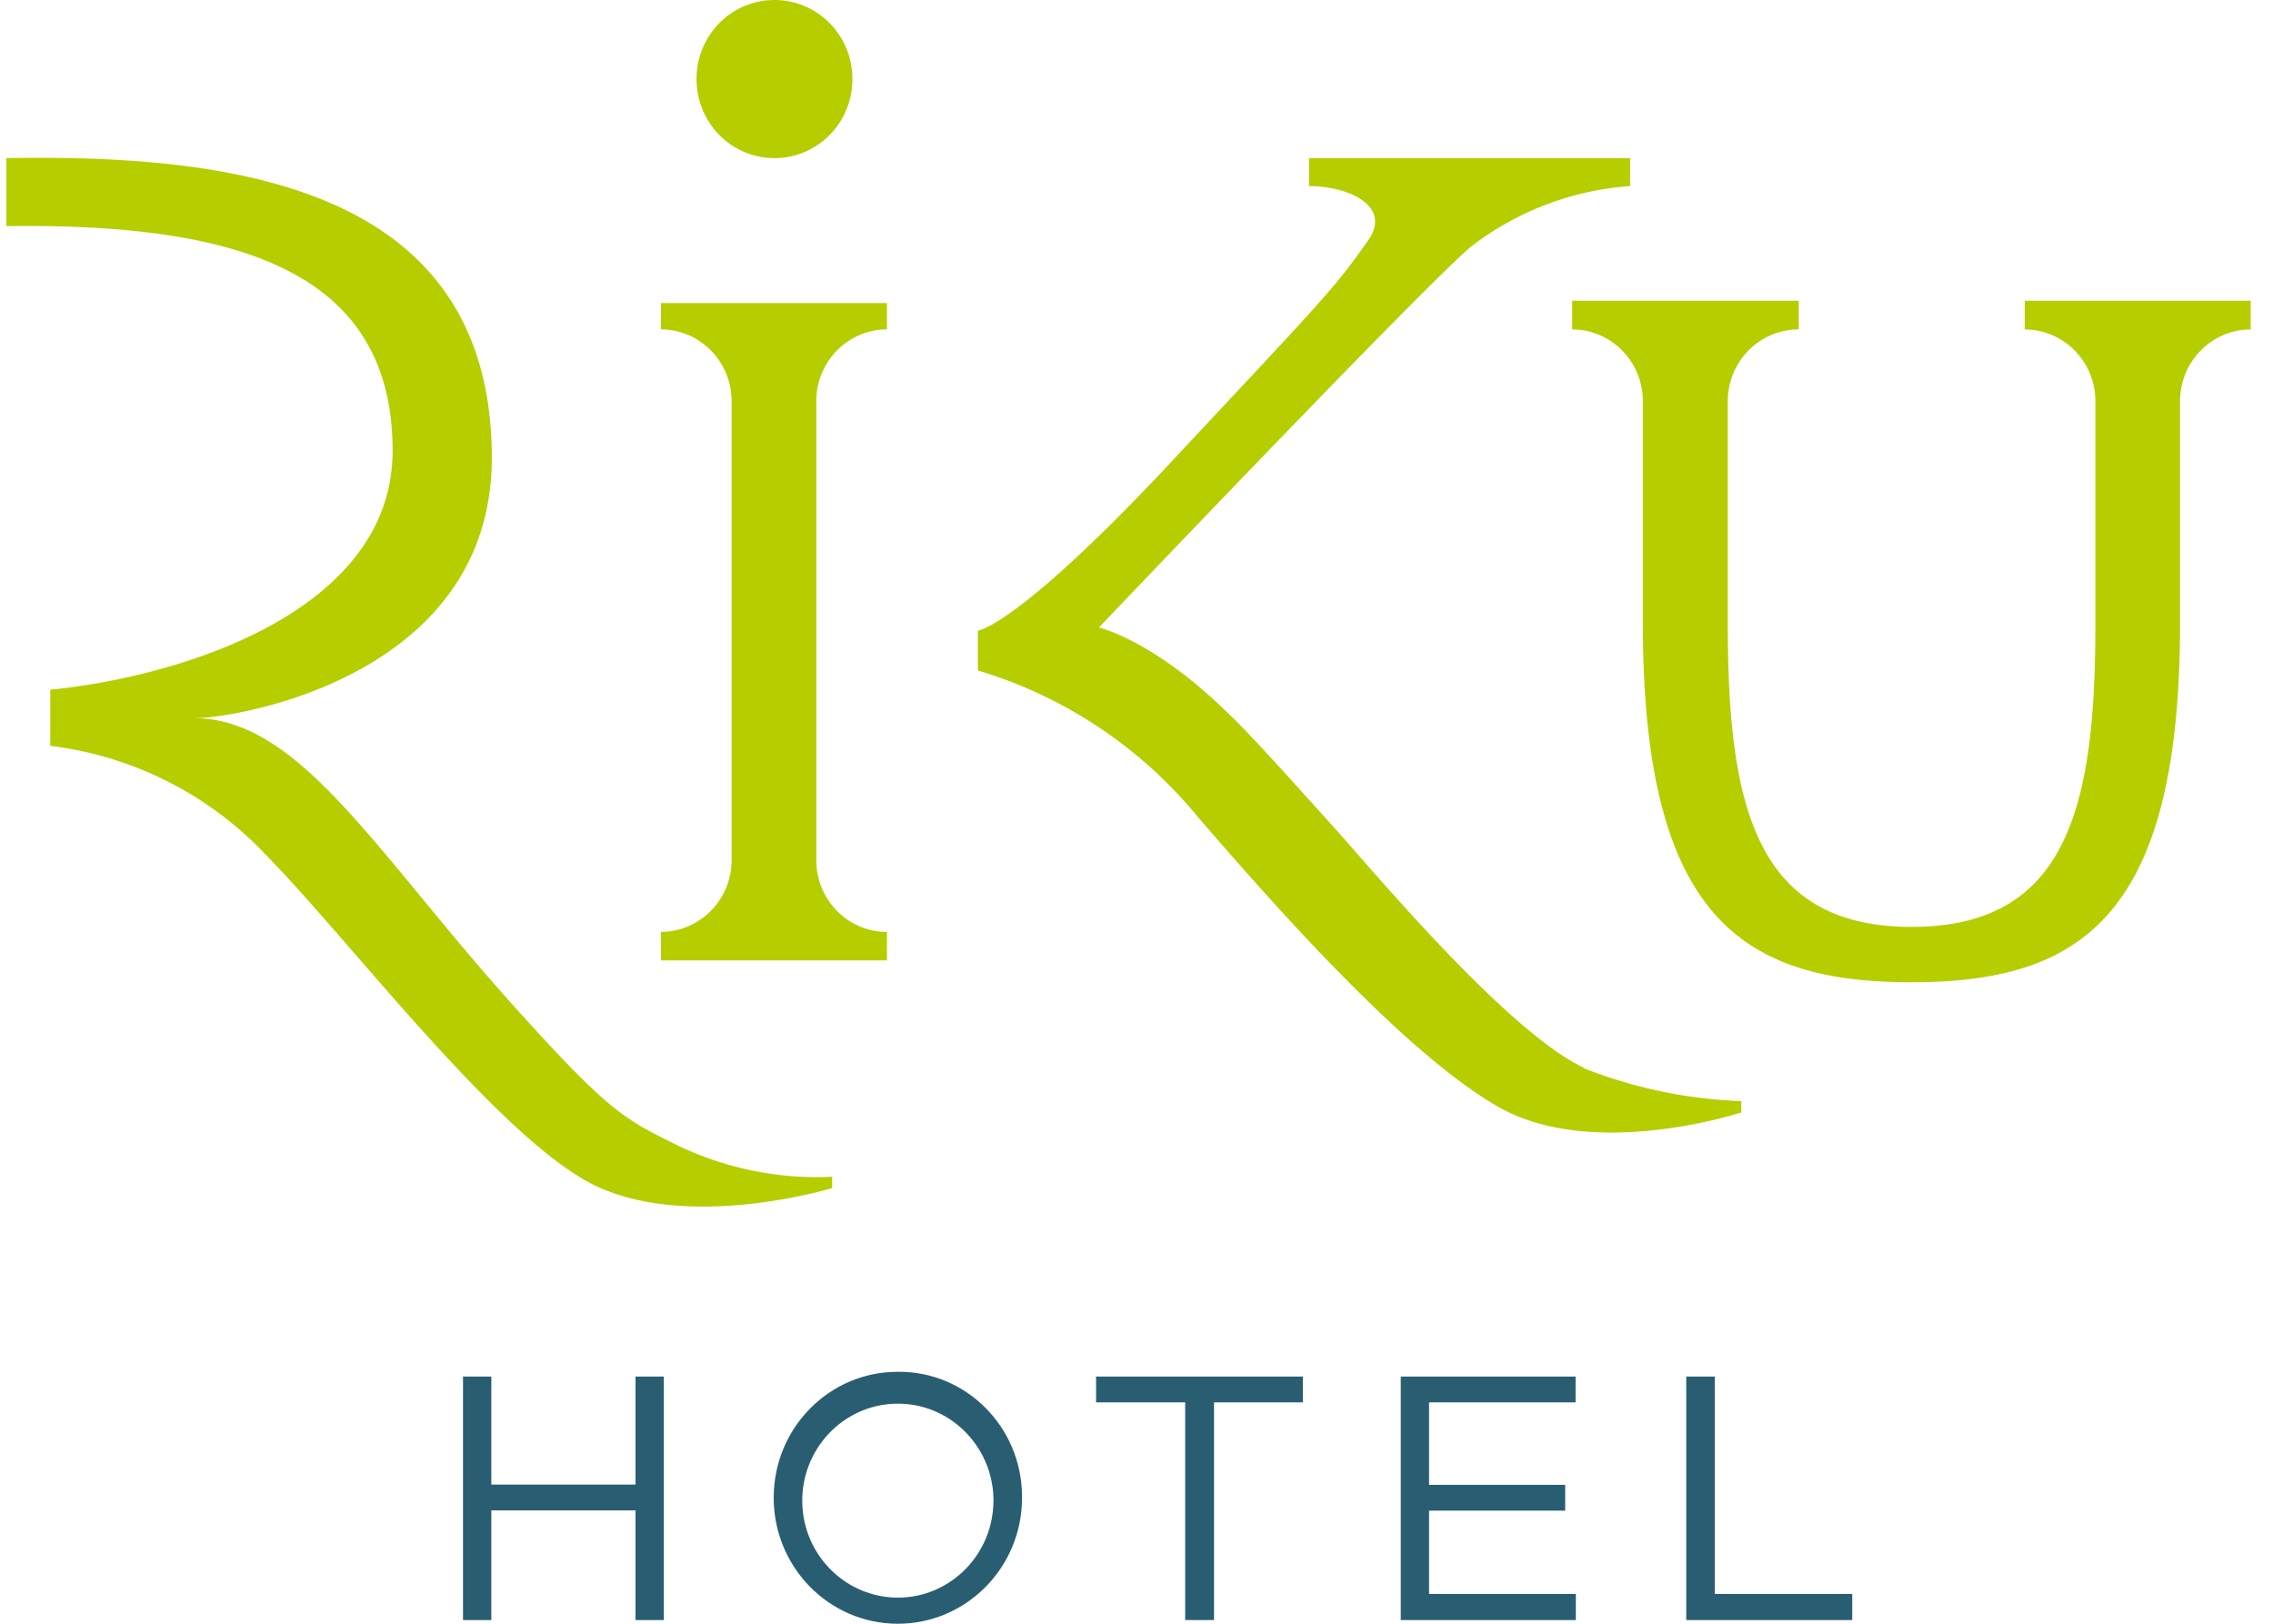
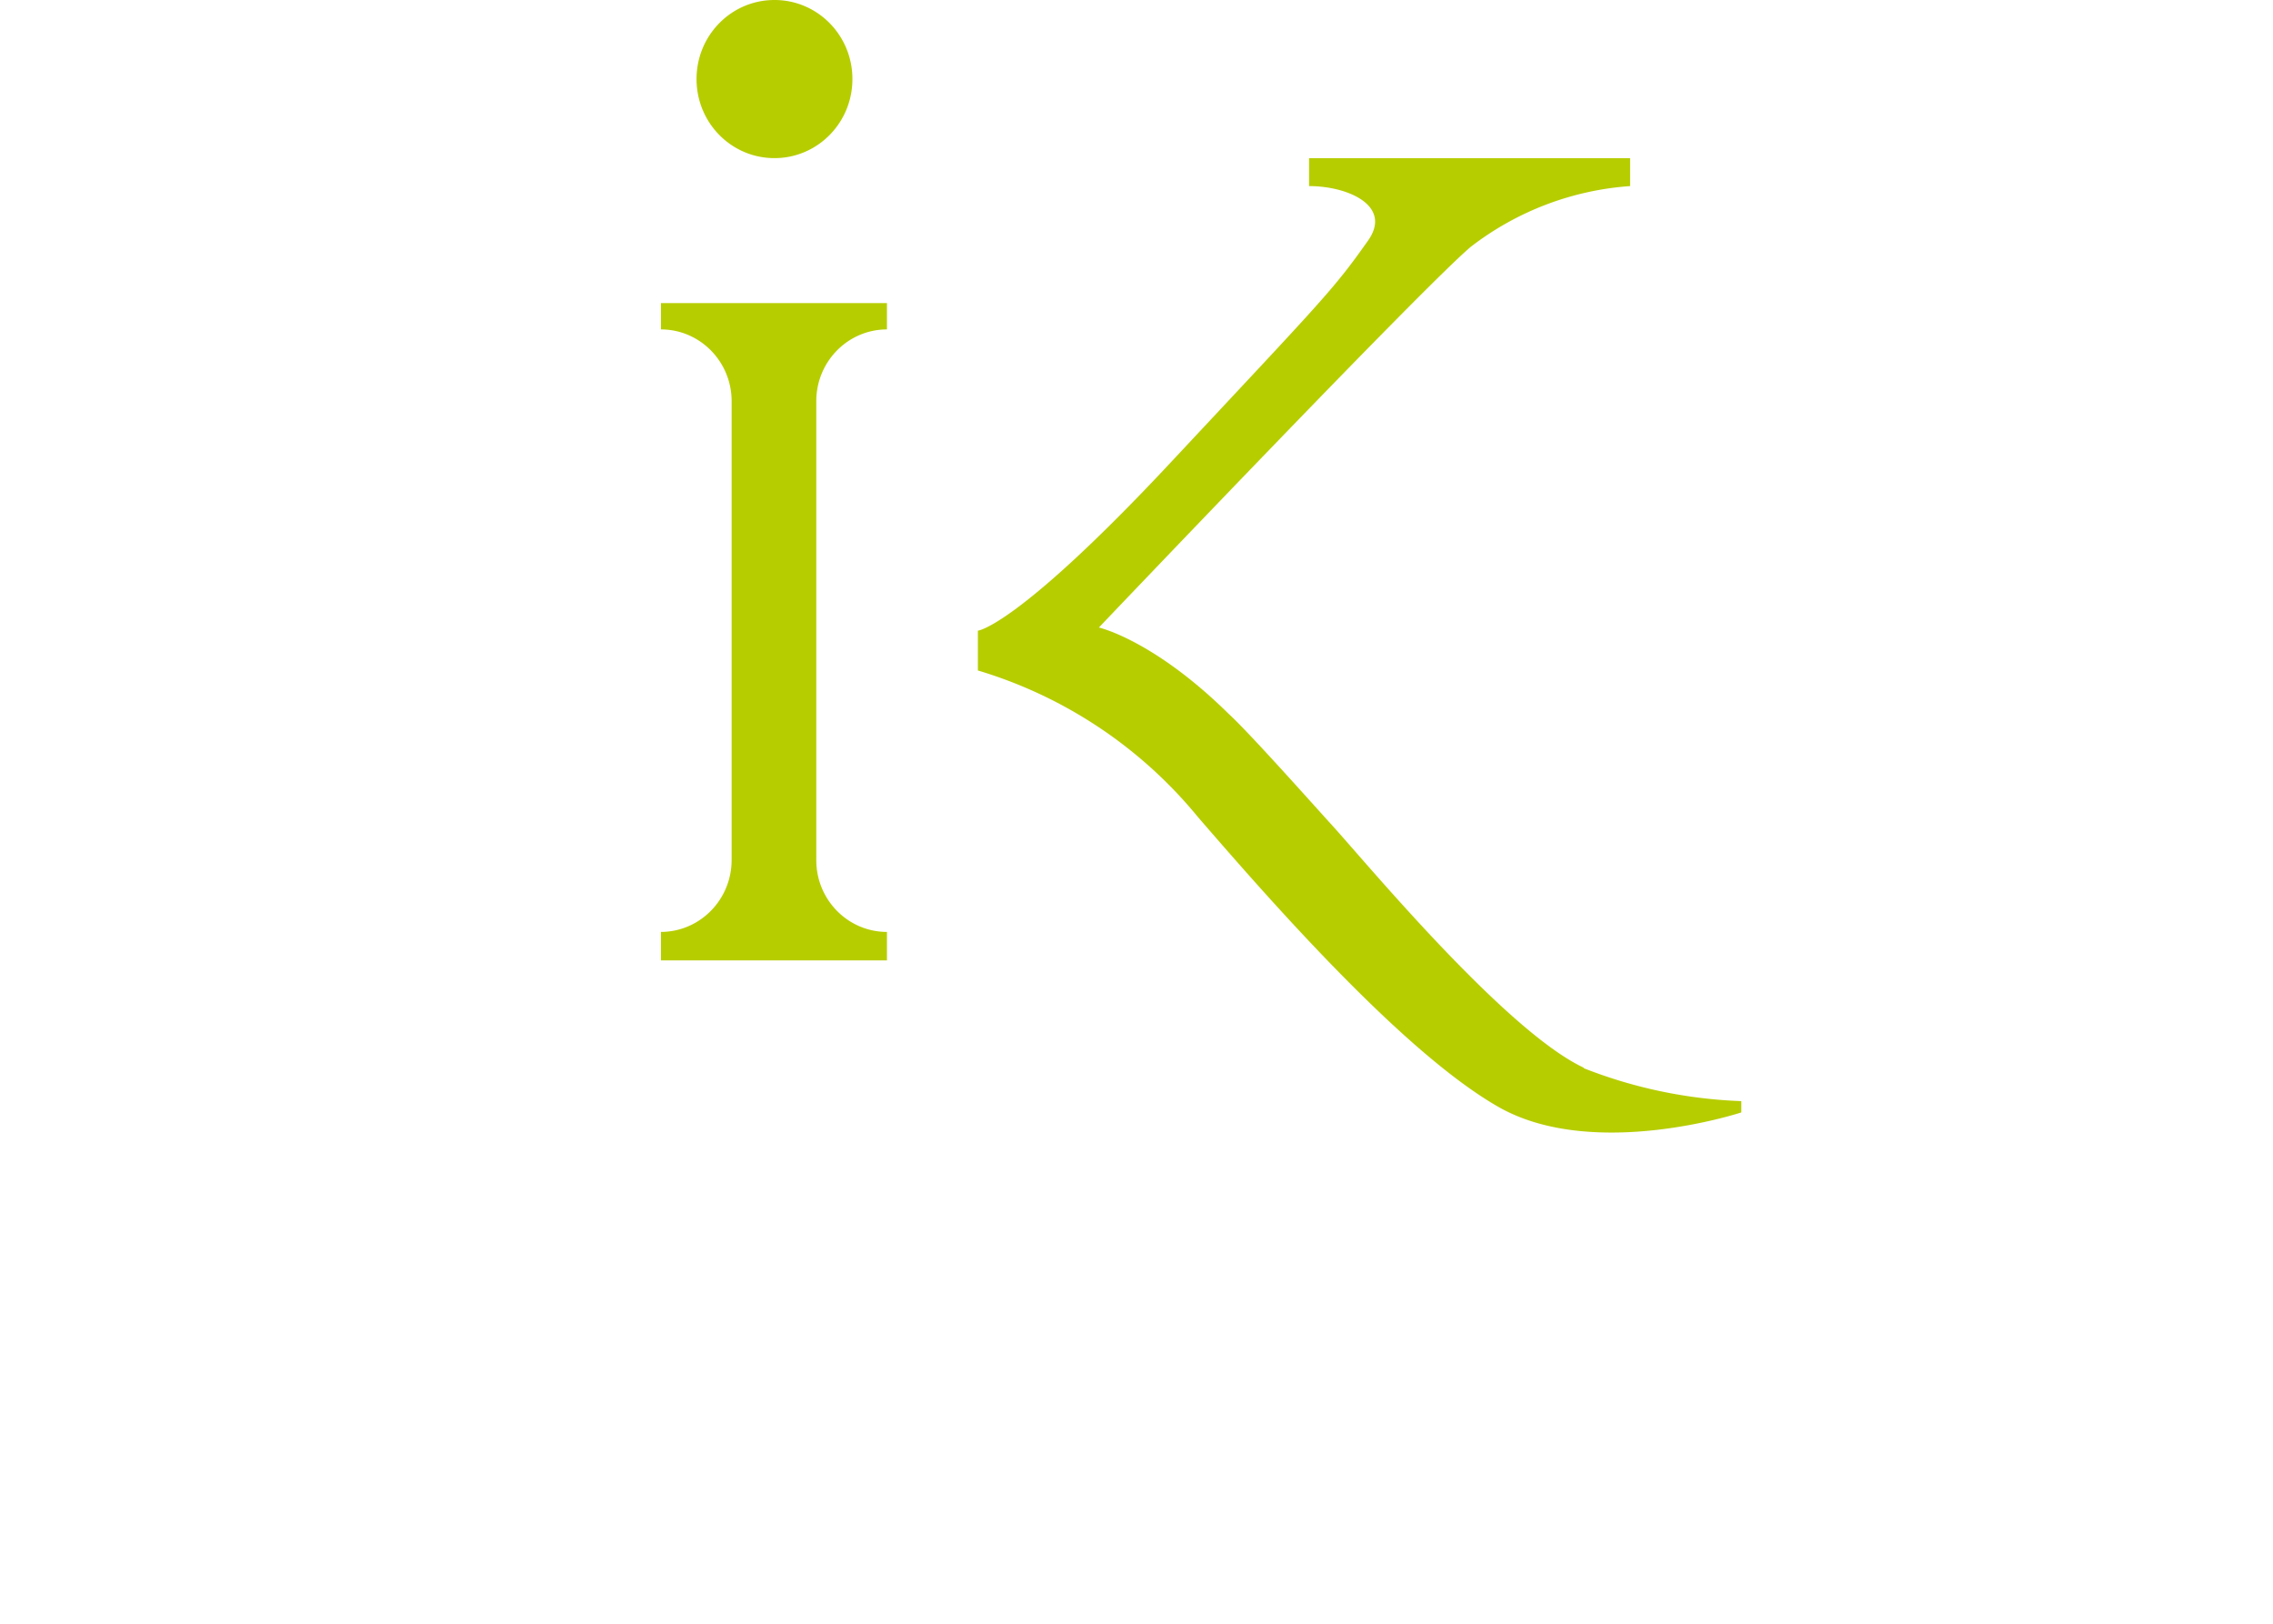
<svg xmlns="http://www.w3.org/2000/svg" width="70" height="50" viewBox="0 0 70 50" fill="none">
  <path d="M48.77 32.876c-2.4-1.128-6.672-6.281-7.728-7.442-.584-.641-2.56-2.865-3.2-3.449-2.311-2.28-4-2.662-4-2.662S43.81 8.854 45.29 7.604a9.069 9.069 0 0 1 4.912-1.874v-.86h-9.888v.86c1.2 0 2.576.608 1.816 1.68-1.072 1.517-1.328 1.752-6.071 6.825-4.744 5.072-5.944 5.186-5.944 5.186v1.225a13.918 13.918 0 0 1 6.776 4.512c2.24 2.59 6.327 7.256 9.255 8.927 2.928 1.672 7.48.17 7.48.17v-.348a14.674 14.674 0 0 1-4.856-1.015M20.355 10.144c1.2 0 2.176.99 2.176 2.208v14.13c0 1.216-.968 2.207-2.168 2.215h-.008v.876h6.96v-.876c-1.2 0-2.176-.99-2.176-2.208V12.351c0-1.217.976-2.207 2.176-2.207v-.811h-6.96v.812Zm1.096-7.71c0-1.347 1.072-2.434 2.4-2.434 1.328 0 2.4 1.087 2.4 2.435 0 1.347-1.072 2.434-2.4 2.434-1.328 0-2.4-1.087-2.4-2.434Z" fill="#B6CD00" />
-   <path d="M62.354 9.26v.885c1.2 0 2.176.99 2.176 2.207v6.882c0 5.632-.872 9.308-5.656 9.308s-5.664-3.676-5.664-9.308v-6.882c0-1.217.976-2.207 2.176-2.207h.008V9.26h-6.976v.885c1.2 0 2.176.99 2.176 2.207v6.833c0 9.04 3.048 11.062 8.272 11.062s8.272-2.021 8.272-11.062v-6.833c0-1.217.975-2.207 2.175-2.207V9.26h-6.96ZM25.627 36.236a9.87 9.87 0 0 1-4.856-1.014c-1.488-.739-1.984-.966-4.672-3.937-4.44-4.869-6.784-9.146-10.103-9.17 1.256 0 9.183-1.266 9.151-8.067-.04-8.302-7.943-9.3-14.951-9.179v2.094c7.2-.097 11.895 1.42 11.895 6.915 0 4.958-6.527 6.963-10.543 7.36v1.73a10.922 10.922 0 0 1 6.704 3.424c2.4 2.434 6.863 8.318 9.791 9.966 2.928 1.647 7.584.227 7.584.227v-.349Z" fill="#B6CD00" />
-   <path d="M19.571 42.388v3.327h-4.44v-3.327h-.872v7.498h.872V46.51h4.44v3.376h.872v-7.498h-.872Zm11.024 3.749c-.04-1.648-1.392-2.954-3.016-2.913-1.624.04-2.912 1.412-2.872 3.06.04 1.622 1.352 2.913 2.952 2.913 1.632-.009 2.944-1.356 2.936-3.011v-.049Zm.88 0c-.008 2.142-1.728 3.871-3.84 3.863-2.112-.008-3.816-1.753-3.808-3.895.008-2.143 1.72-3.872 3.832-3.863 2.096-.017 3.8 1.696 3.816 3.822v.073Zm2.28-3.75v.796h2.744v6.703h.888v-6.703h2.736v-.795h-6.368Zm9.383 0v7.5h5.392v-.804h-4.52v-2.565h4.192v-.795H44.01v-2.54h4.512v-.795h-5.384Zm8.792 0v7.5h5.112v-.804H52.81v-6.695h-.88Z" fill="#295E72" />
</svg>